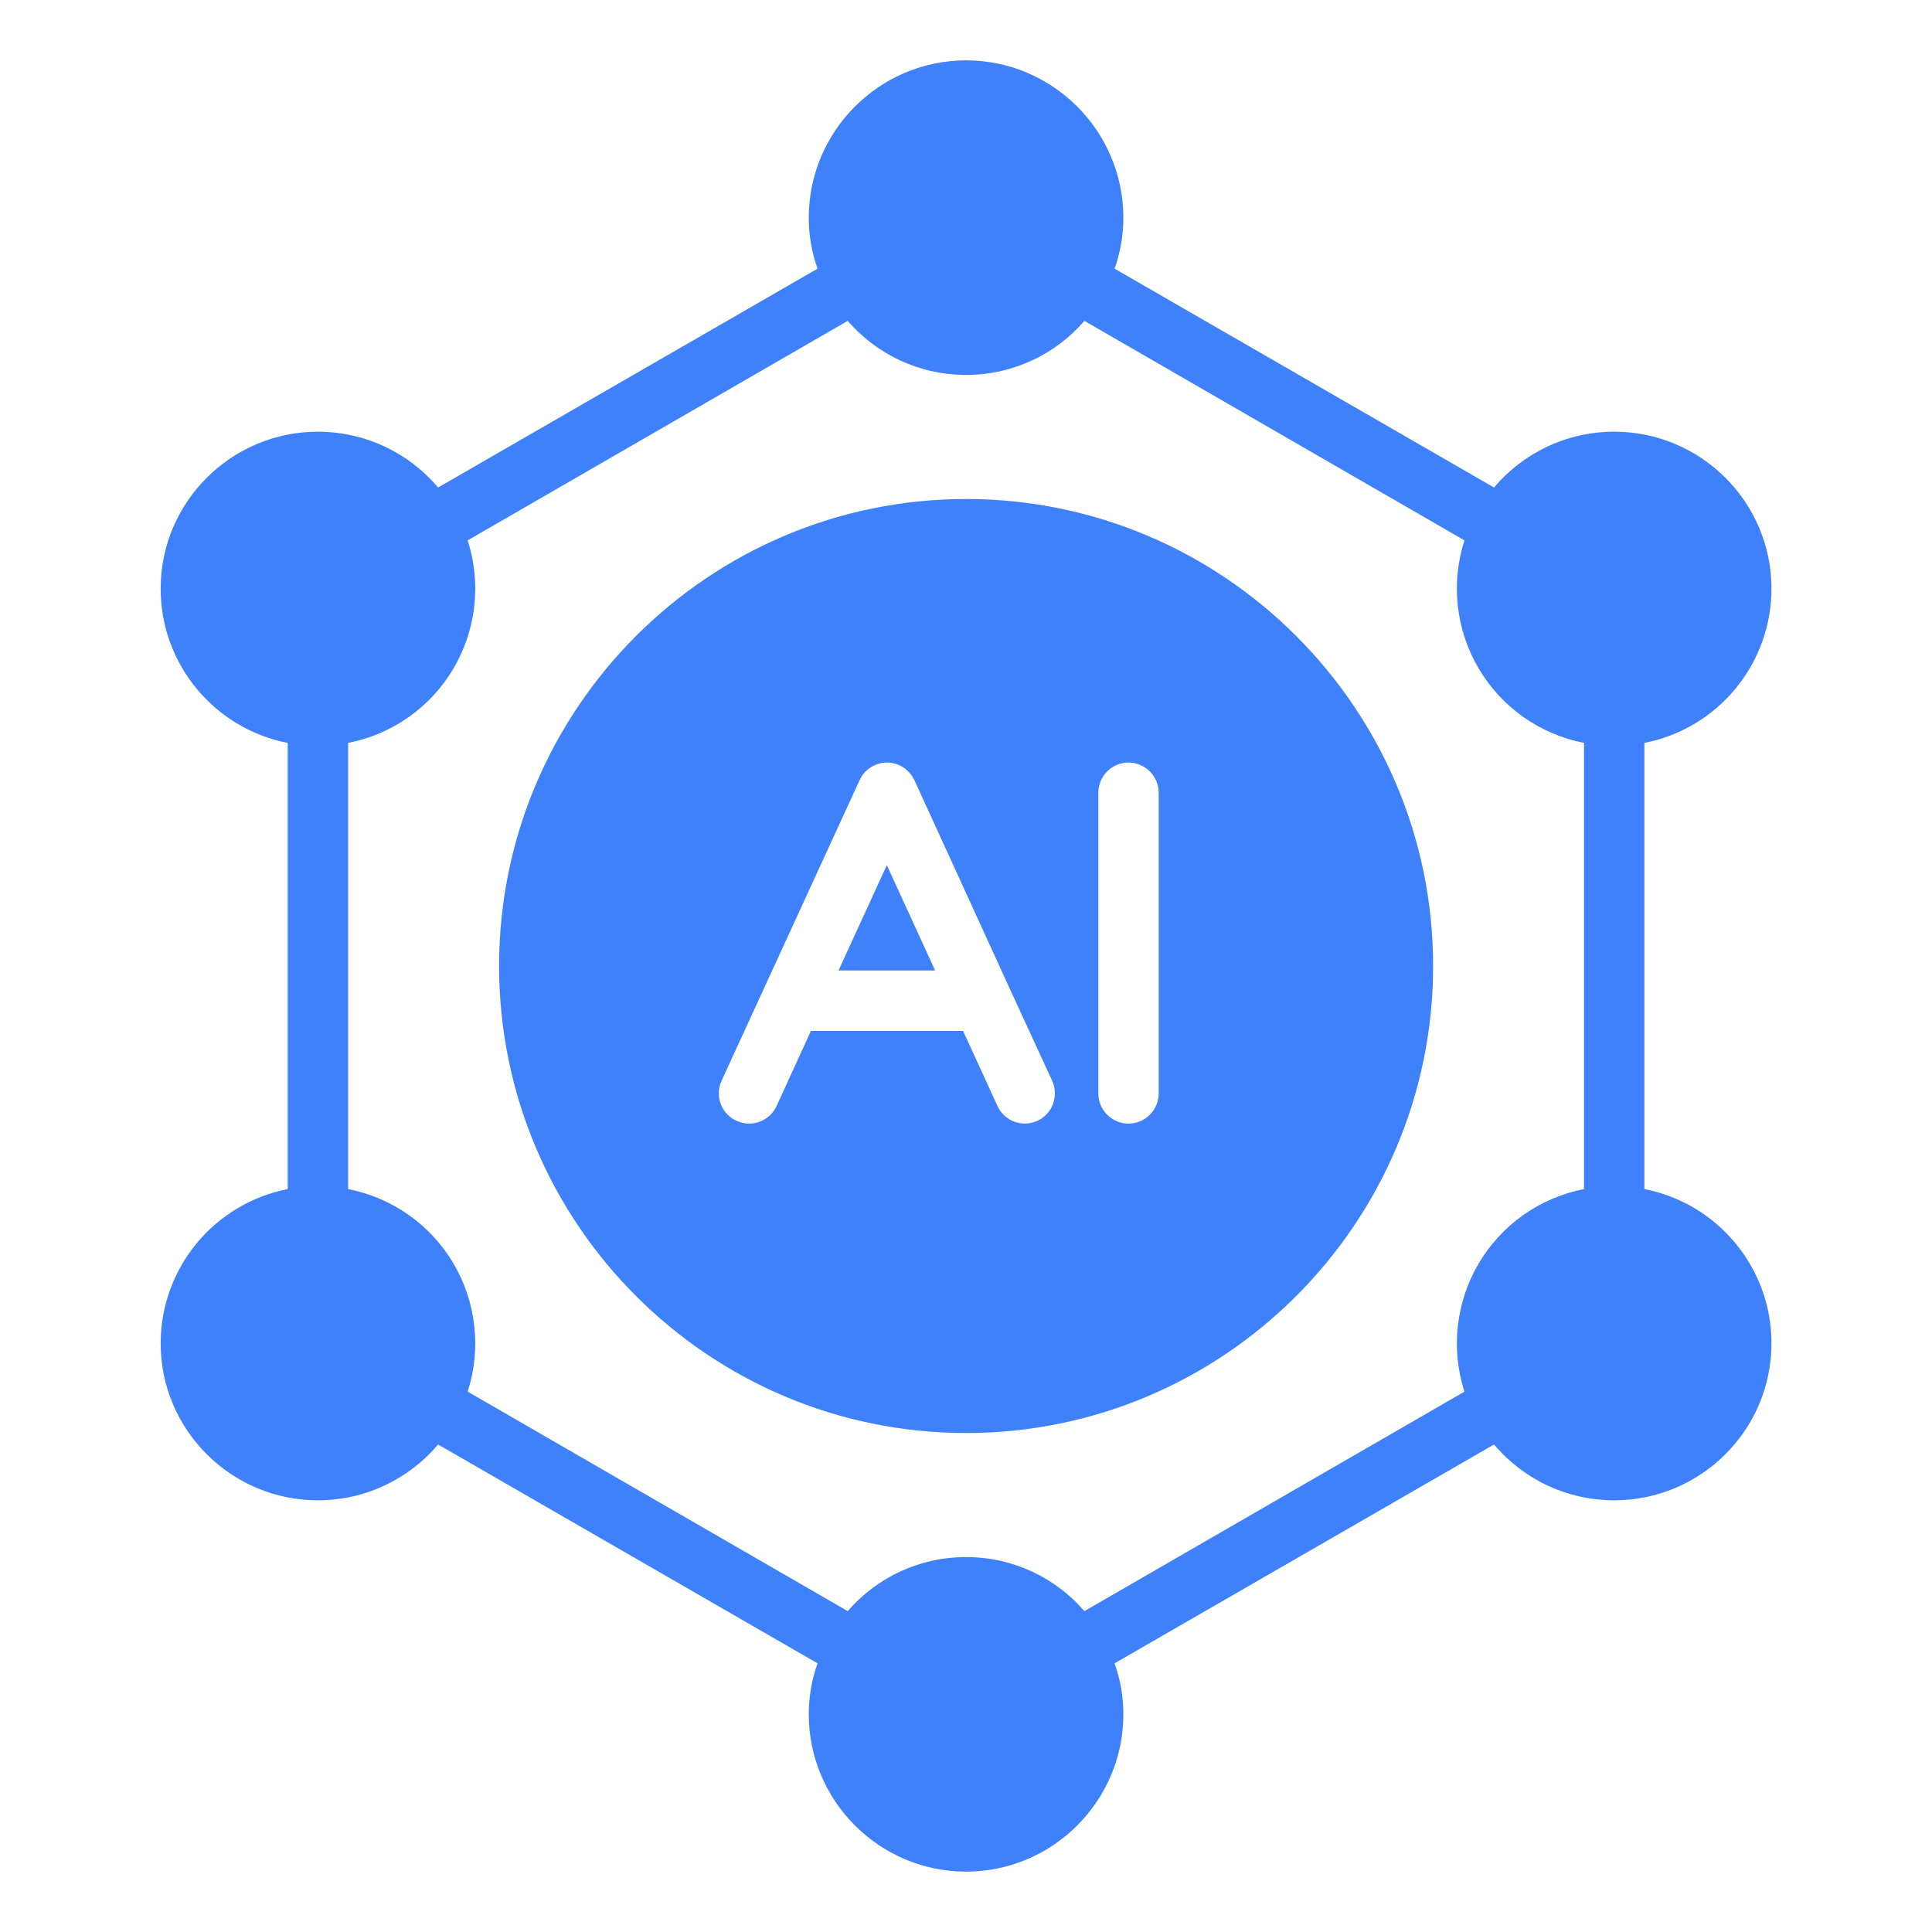
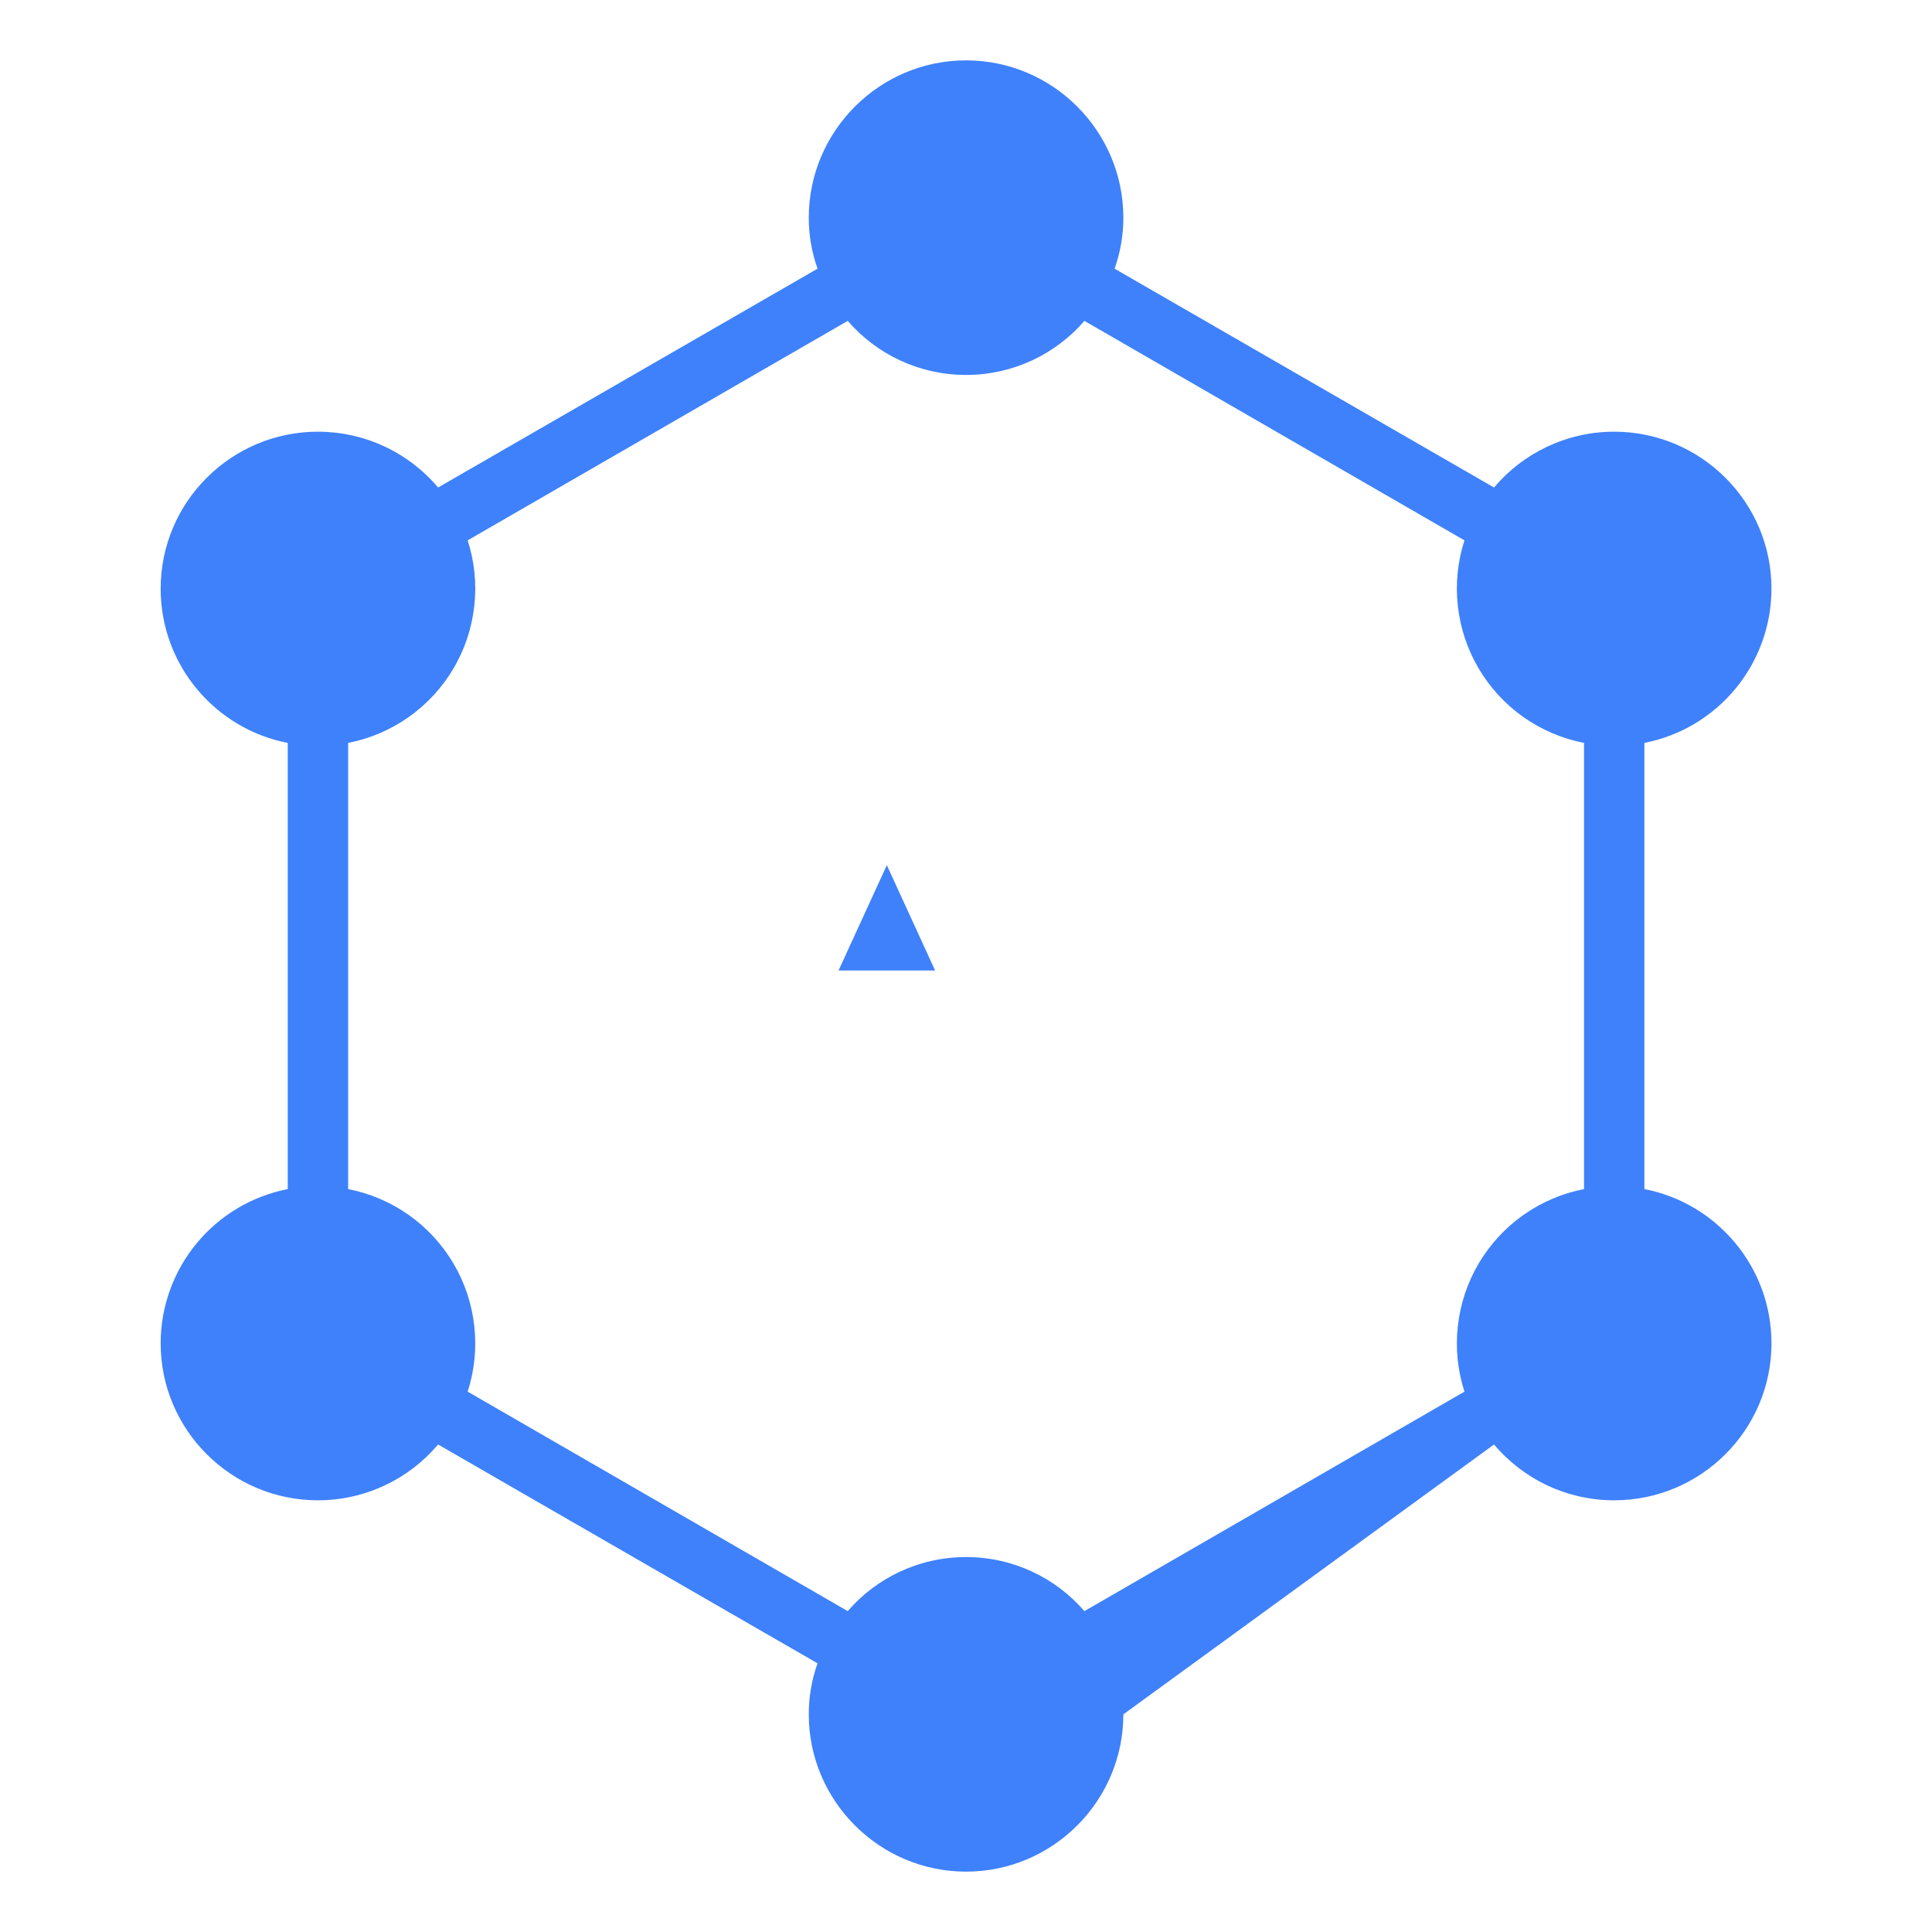
<svg xmlns="http://www.w3.org/2000/svg" width="45" height="45" viewBox="0 0 45 45" fill="none">
-   <path d="M41.261 13.711C41.261 11.693 39.616 10.055 37.598 10.055C36.48 10.055 35.467 10.561 34.799 11.355L25.961 6.258C26.097 5.876 26.166 5.474 26.165 5.07C26.165 3.052 24.52 1.406 22.502 1.406C20.484 1.406 18.838 3.052 18.838 5.07C18.837 5.474 18.906 5.876 19.042 6.258L10.204 11.355C9.86 10.948 9.432 10.62 8.949 10.396C8.465 10.171 7.939 10.055 7.405 10.055C5.388 10.055 3.742 11.693 3.742 13.711C3.742 15.497 5.022 16.98 6.702 17.304V27.696C5.869 27.859 5.118 28.306 4.578 28.962C4.038 29.617 3.742 30.44 3.742 31.289C3.742 33.307 5.388 34.945 7.405 34.945C8.523 34.945 9.536 34.439 10.204 33.645L19.042 38.742C18.906 39.124 18.837 39.526 18.838 39.931C18.838 41.948 20.484 43.594 22.502 43.594C24.52 43.594 26.165 41.948 26.165 39.931C26.166 39.526 26.097 39.124 25.961 38.742L34.799 33.645C35.143 34.052 35.571 34.38 36.054 34.605C36.538 34.829 37.065 34.946 37.598 34.945C39.616 34.945 41.261 33.307 41.261 31.289C41.261 29.503 39.981 28.02 38.301 27.696V17.304C39.134 17.141 39.885 16.694 40.425 16.038C40.965 15.383 41.261 14.56 41.261 13.711ZM25.258 37.526C24.59 36.752 23.598 36.267 22.502 36.267C21.405 36.267 20.413 36.752 19.745 37.526L10.893 32.414C11.052 31.921 11.105 31.401 11.047 30.886C10.99 30.371 10.825 29.875 10.562 29.429C10.299 28.983 9.944 28.598 9.521 28.299C9.098 28.001 8.617 27.795 8.109 27.696V17.304C8.617 17.205 9.098 16.999 9.521 16.701C9.944 16.402 10.299 16.017 10.562 15.571C10.825 15.125 10.99 14.629 11.047 14.114C11.105 13.6 11.052 13.079 10.893 12.586L19.745 7.474C20.413 8.248 21.405 8.733 22.502 8.733C23.598 8.733 24.59 8.248 25.258 7.474L34.11 12.586C33.951 13.079 33.898 13.6 33.956 14.114C34.013 14.629 34.178 15.125 34.441 15.571C34.705 16.017 35.059 16.402 35.482 16.701C35.905 16.999 36.386 17.205 36.895 17.304V27.696C36.386 27.795 35.905 28.001 35.482 28.299C35.059 28.598 34.705 28.983 34.441 29.429C34.178 29.875 34.013 30.371 33.956 30.886C33.898 31.401 33.951 31.921 34.11 32.414L25.258 37.526Z" fill="#3F81FB" />
-   <path d="M22.502 11.623C16.505 11.623 11.625 16.503 11.625 22.5C11.625 28.498 16.505 33.378 22.502 33.378C28.5 33.378 33.38 28.498 33.38 22.5C33.38 16.503 28.5 11.623 22.502 11.623ZM18.888 24.012L18.087 25.763C17.925 26.114 17.51 26.269 17.159 26.107C17.074 26.07 16.997 26.015 16.934 25.948C16.87 25.88 16.82 25.8 16.788 25.713C16.755 25.626 16.74 25.534 16.743 25.441C16.746 25.348 16.768 25.257 16.807 25.172L20.02 18.176C20.133 17.923 20.386 17.761 20.66 17.761C20.934 17.761 21.18 17.923 21.3 18.176L23.522 23.035L24.506 25.172C24.668 25.531 24.513 25.946 24.162 26.107C23.993 26.184 23.801 26.191 23.627 26.126C23.453 26.062 23.312 25.931 23.234 25.763L22.432 24.012H18.888ZM26.988 25.468C26.988 25.854 26.672 26.171 26.285 26.171C25.898 26.171 25.582 25.854 25.582 25.468V18.465C25.582 18.078 25.898 17.761 26.285 17.761C26.672 17.761 26.988 18.078 26.988 18.465V25.468Z" fill="#3F81FB" />
+   <path d="M41.261 13.711C41.261 11.693 39.616 10.055 37.598 10.055C36.48 10.055 35.467 10.561 34.799 11.355L25.961 6.258C26.097 5.876 26.166 5.474 26.165 5.07C26.165 3.052 24.52 1.406 22.502 1.406C20.484 1.406 18.838 3.052 18.838 5.07C18.837 5.474 18.906 5.876 19.042 6.258L10.204 11.355C9.86 10.948 9.432 10.62 8.949 10.396C8.465 10.171 7.939 10.055 7.405 10.055C5.388 10.055 3.742 11.693 3.742 13.711C3.742 15.497 5.022 16.98 6.702 17.304V27.696C5.869 27.859 5.118 28.306 4.578 28.962C4.038 29.617 3.742 30.44 3.742 31.289C3.742 33.307 5.388 34.945 7.405 34.945C8.523 34.945 9.536 34.439 10.204 33.645L19.042 38.742C18.906 39.124 18.837 39.526 18.838 39.931C18.838 41.948 20.484 43.594 22.502 43.594C24.52 43.594 26.165 41.948 26.165 39.931L34.799 33.645C35.143 34.052 35.571 34.38 36.054 34.605C36.538 34.829 37.065 34.946 37.598 34.945C39.616 34.945 41.261 33.307 41.261 31.289C41.261 29.503 39.981 28.02 38.301 27.696V17.304C39.134 17.141 39.885 16.694 40.425 16.038C40.965 15.383 41.261 14.56 41.261 13.711ZM25.258 37.526C24.59 36.752 23.598 36.267 22.502 36.267C21.405 36.267 20.413 36.752 19.745 37.526L10.893 32.414C11.052 31.921 11.105 31.401 11.047 30.886C10.99 30.371 10.825 29.875 10.562 29.429C10.299 28.983 9.944 28.598 9.521 28.299C9.098 28.001 8.617 27.795 8.109 27.696V17.304C8.617 17.205 9.098 16.999 9.521 16.701C9.944 16.402 10.299 16.017 10.562 15.571C10.825 15.125 10.99 14.629 11.047 14.114C11.105 13.6 11.052 13.079 10.893 12.586L19.745 7.474C20.413 8.248 21.405 8.733 22.502 8.733C23.598 8.733 24.59 8.248 25.258 7.474L34.11 12.586C33.951 13.079 33.898 13.6 33.956 14.114C34.013 14.629 34.178 15.125 34.441 15.571C34.705 16.017 35.059 16.402 35.482 16.701C35.905 16.999 36.386 17.205 36.895 17.304V27.696C36.386 27.795 35.905 28.001 35.482 28.299C35.059 28.598 34.705 28.983 34.441 29.429C34.178 29.875 34.013 30.371 33.956 30.886C33.898 31.401 33.951 31.921 34.11 32.414L25.258 37.526Z" fill="#3F81FB" />
  <path d="M19.531 22.605H21.781L20.656 20.151L19.531 22.605Z" fill="#3F81FB" />
</svg>